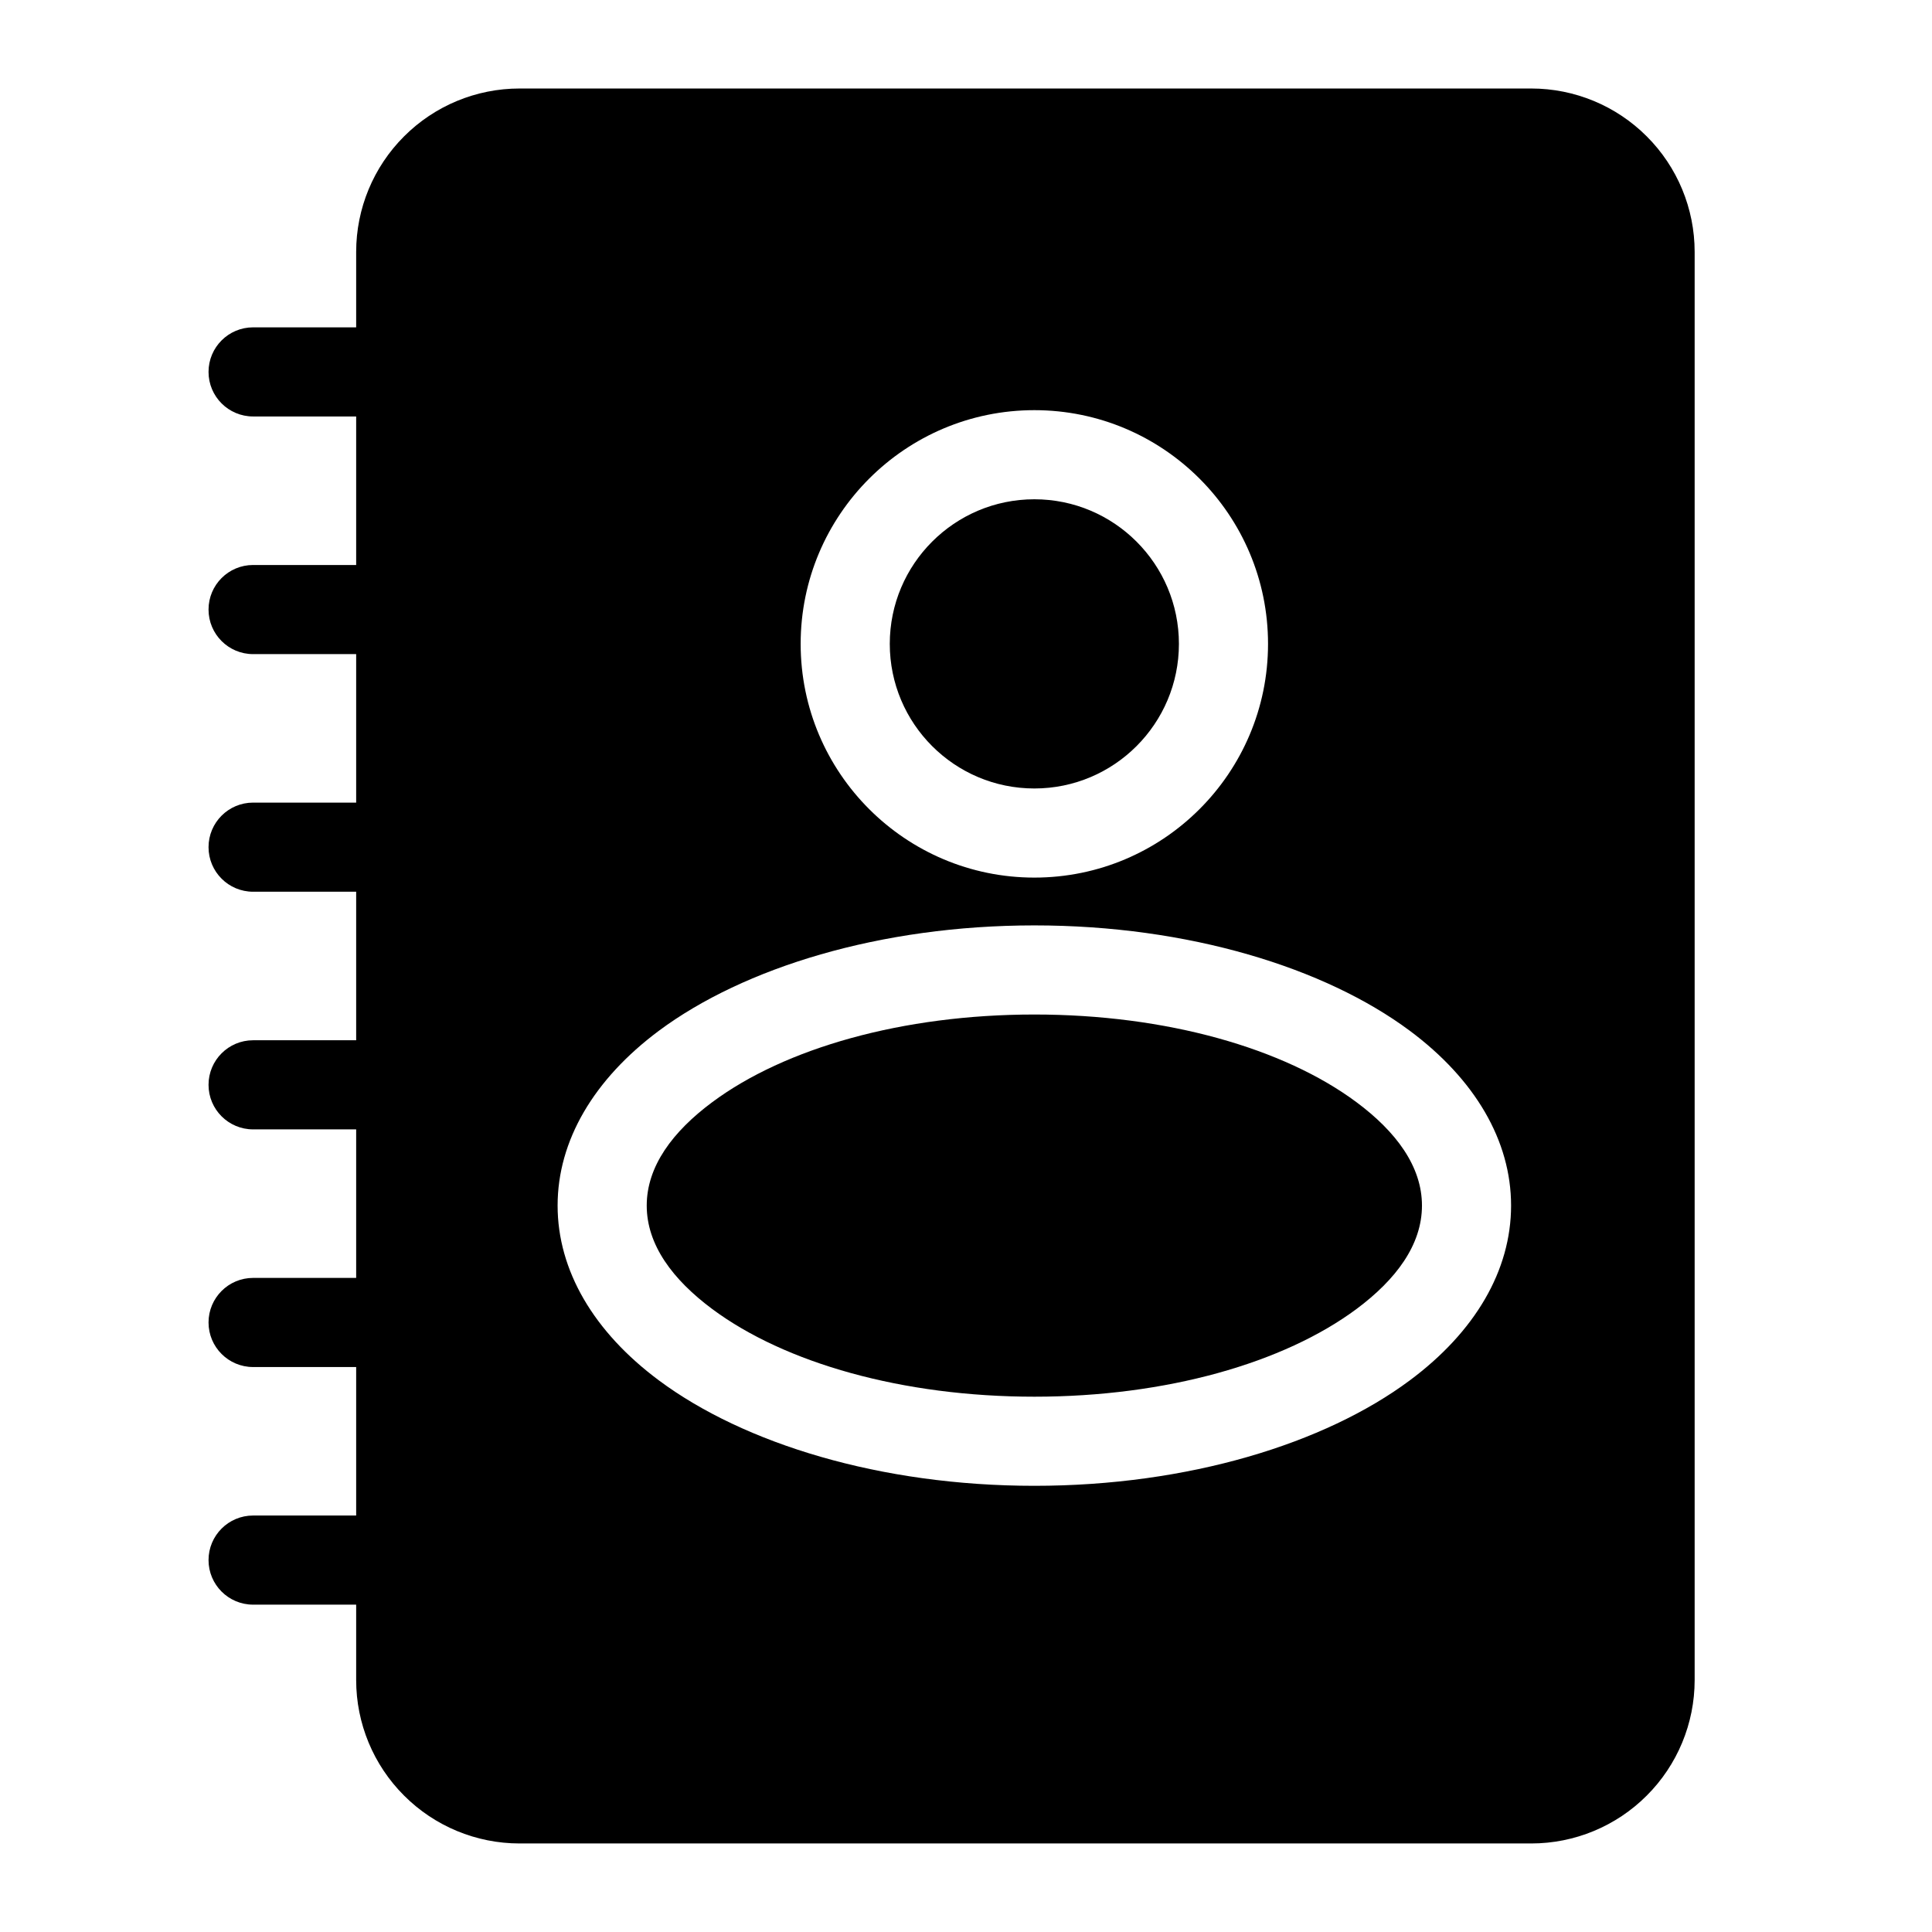
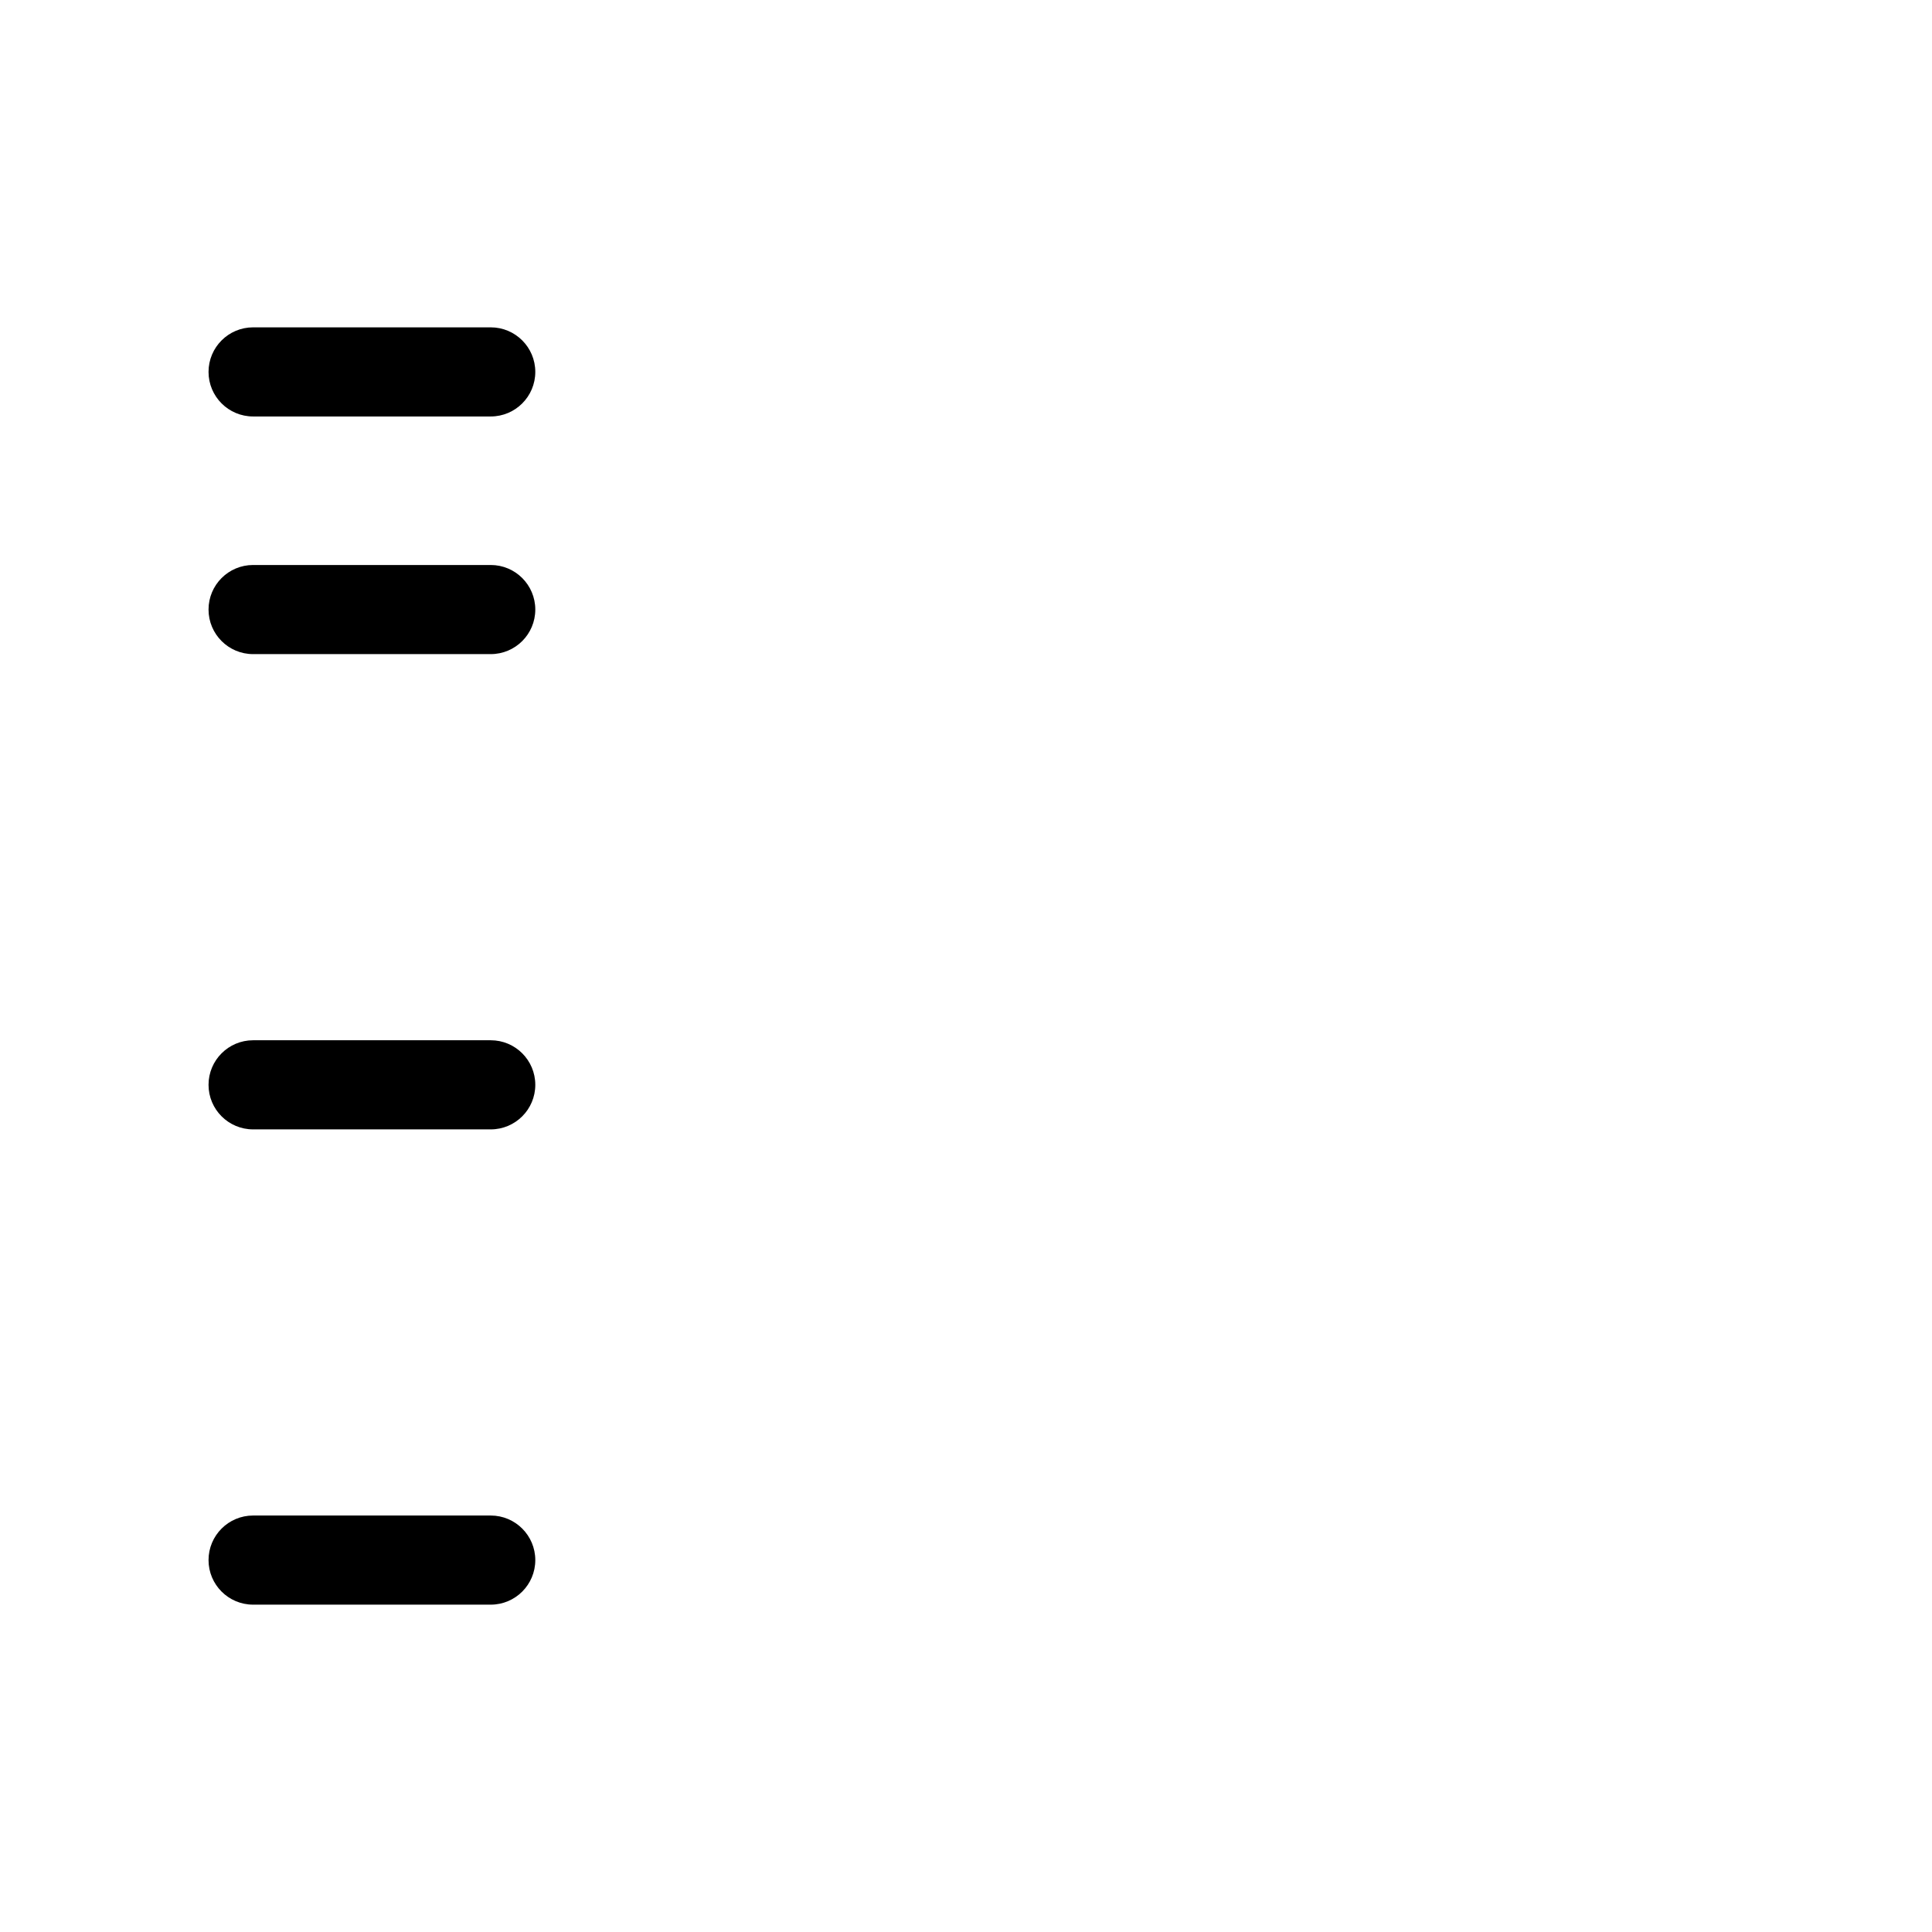
<svg xmlns="http://www.w3.org/2000/svg" fill="#000000" width="800px" height="800px" version="1.1" viewBox="144 144 512 512">
  <g fill-rule="evenodd">
    <path d="m274.05 230.75h-62.977c-6.519 0-11.809 5.289-11.809 11.809 0 6.519 5.289 11.809 11.809 11.809h62.977c6.519 0 11.809-5.289 11.809-11.809 0-6.519-5.289-11.809-11.809-11.809z" />
    <path d="m274.05 293.73h-62.977c-6.519 0-11.809 5.289-11.809 11.809 0 6.519 5.289 11.809 11.809 11.809h62.977c6.519 0 11.809-5.289 11.809-11.809 0-6.519-5.289-11.809-11.809-11.809z" />
-     <path d="m274.05 356.7h-62.977c-6.519 0-11.809 5.289-11.809 11.809s5.289 11.809 11.809 11.809h62.977c6.519 0 11.809-5.289 11.809-11.809s-5.289-11.809-11.809-11.809z" />
    <path d="m274.05 419.68h-62.977c-6.519 0-11.809 5.289-11.809 11.809s5.289 11.809 11.809 11.809h62.977c6.519 0 11.809-5.289 11.809-11.809s-5.289-11.809-11.809-11.809z" />
-     <path d="m274.05 482.66h-62.977c-6.519 0-11.809 5.289-11.809 11.809 0 6.519 5.289 11.809 11.809 11.809h62.977c6.519 0 11.809-5.289 11.809-11.809 0-6.519-5.289-11.809-11.809-11.809z" />
    <path d="m274.05 545.63h-62.977c-6.519 0-11.809 5.289-11.809 11.809 0 6.519 5.289 11.809 11.809 11.809h62.977c6.519 0 11.809-5.289 11.809-11.809 0-6.519-5.289-11.809-11.809-11.809z" />
-     <path d="m593.1 210.75c0-11.477-4.566-22.5-12.691-30.605-8.109-8.125-19.129-12.691-30.605-12.691h-268.12c-11.477 0-22.5 4.566-30.605 12.691-8.125 8.109-12.691 19.129-12.691 30.605v378.49c0 11.477 4.566 22.5 12.691 30.605 8.109 8.125 19.129 12.691 30.605 12.691h268.12c11.477 0 22.5-4.566 30.605-12.691 8.125-8.109 12.691-19.129 12.691-30.605zm-174.98 178.49c-40.871 0-77.004 11.211-99.473 27.898-17.32 12.895-26.875 29.172-26.875 46.352 0 17.191 9.555 33.473 26.875 46.352 22.465 16.703 58.598 27.914 99.473 27.914 40.855 0 77.004-11.211 99.457-27.914 17.336-12.879 26.875-29.156 26.875-46.352 0-17.176-9.539-33.457-26.875-46.352-22.449-16.688-58.598-27.898-99.457-27.898zm0 23.617c34.984 0 66.125 8.926 85.363 23.238 10.484 7.793 17.352 17.004 17.352 27.395 0 10.406-6.863 19.602-17.352 27.41-19.238 14.297-50.383 23.238-85.363 23.238-35 0-66.141-8.941-85.379-23.238-10.484-7.809-17.352-17.004-17.352-27.41 0-10.391 6.863-19.602 17.352-27.395 19.238-14.312 50.383-23.238 85.379-23.238zm0-160.16c-34.18 0-61.938 27.758-61.938 61.938 0 34.18 27.758 61.938 61.938 61.938 34.18 0 61.922-27.758 61.922-61.938 0-34.18-27.742-61.938-61.922-61.938zm0 23.617c21.145 0 38.305 17.176 38.305 38.32s-17.16 38.32-38.305 38.32c-21.16 0-38.32-17.176-38.32-38.32s17.16-38.32 38.32-38.32z" />
  </g>
</svg>